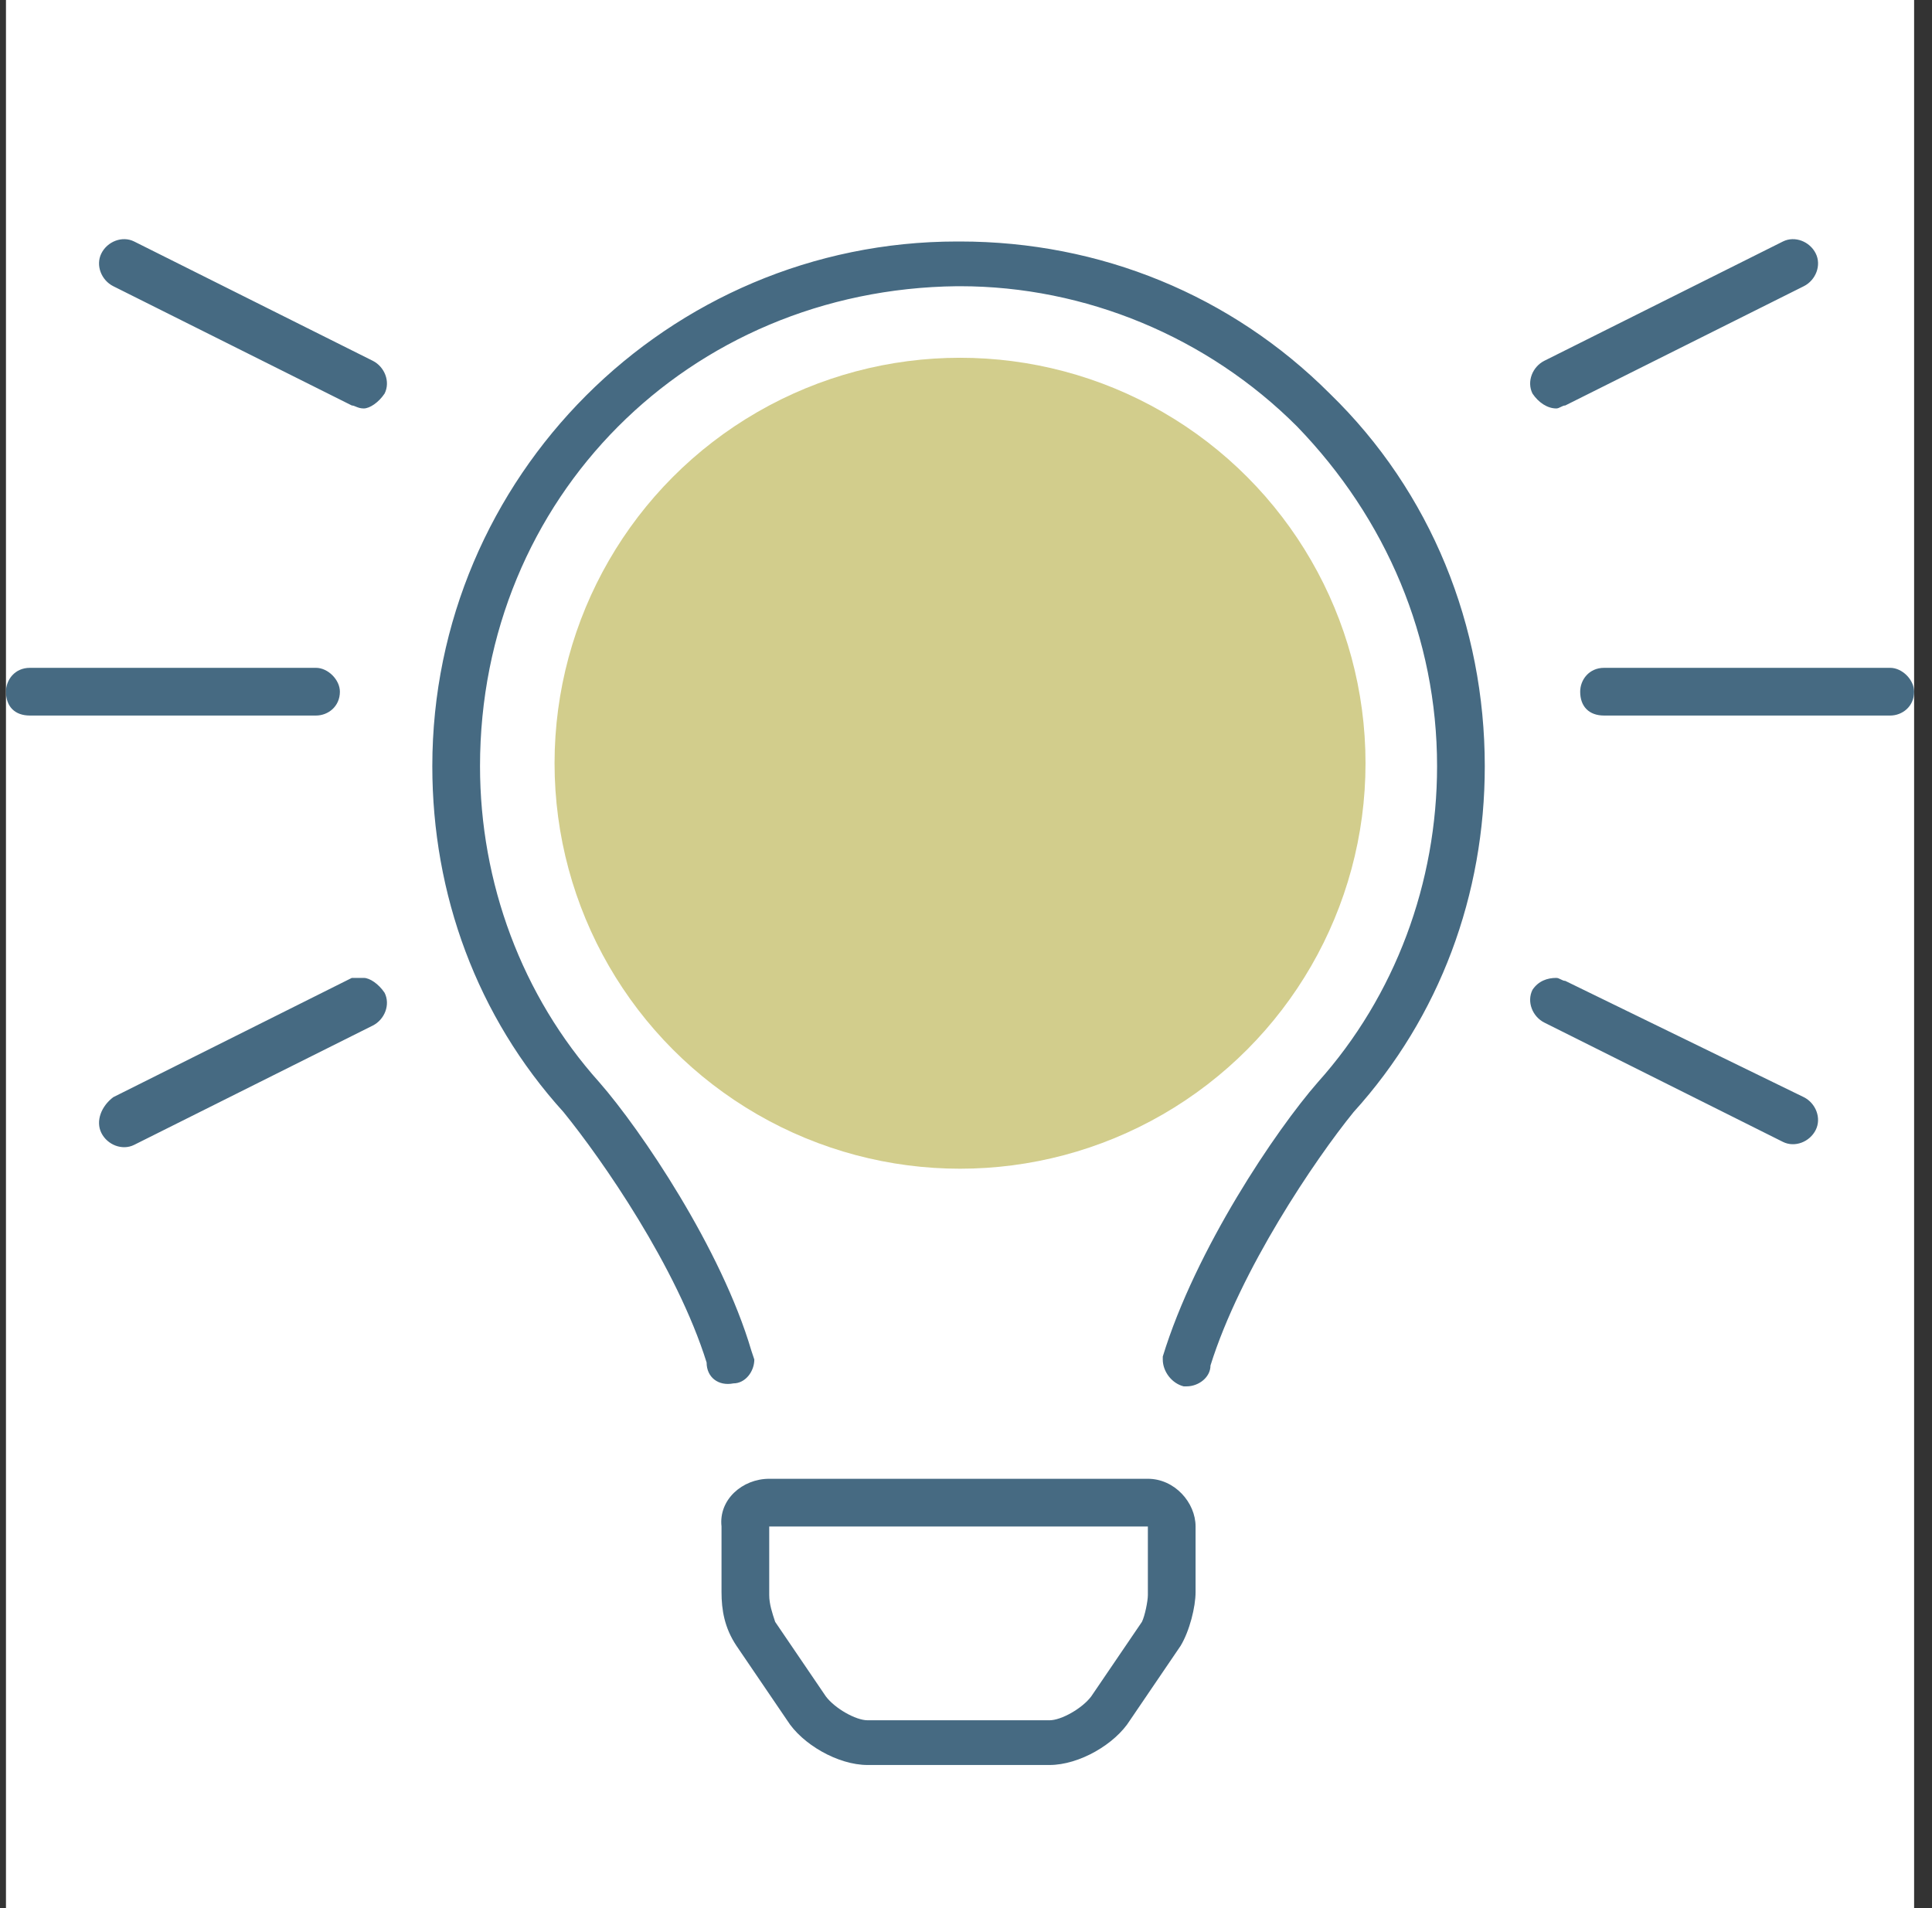
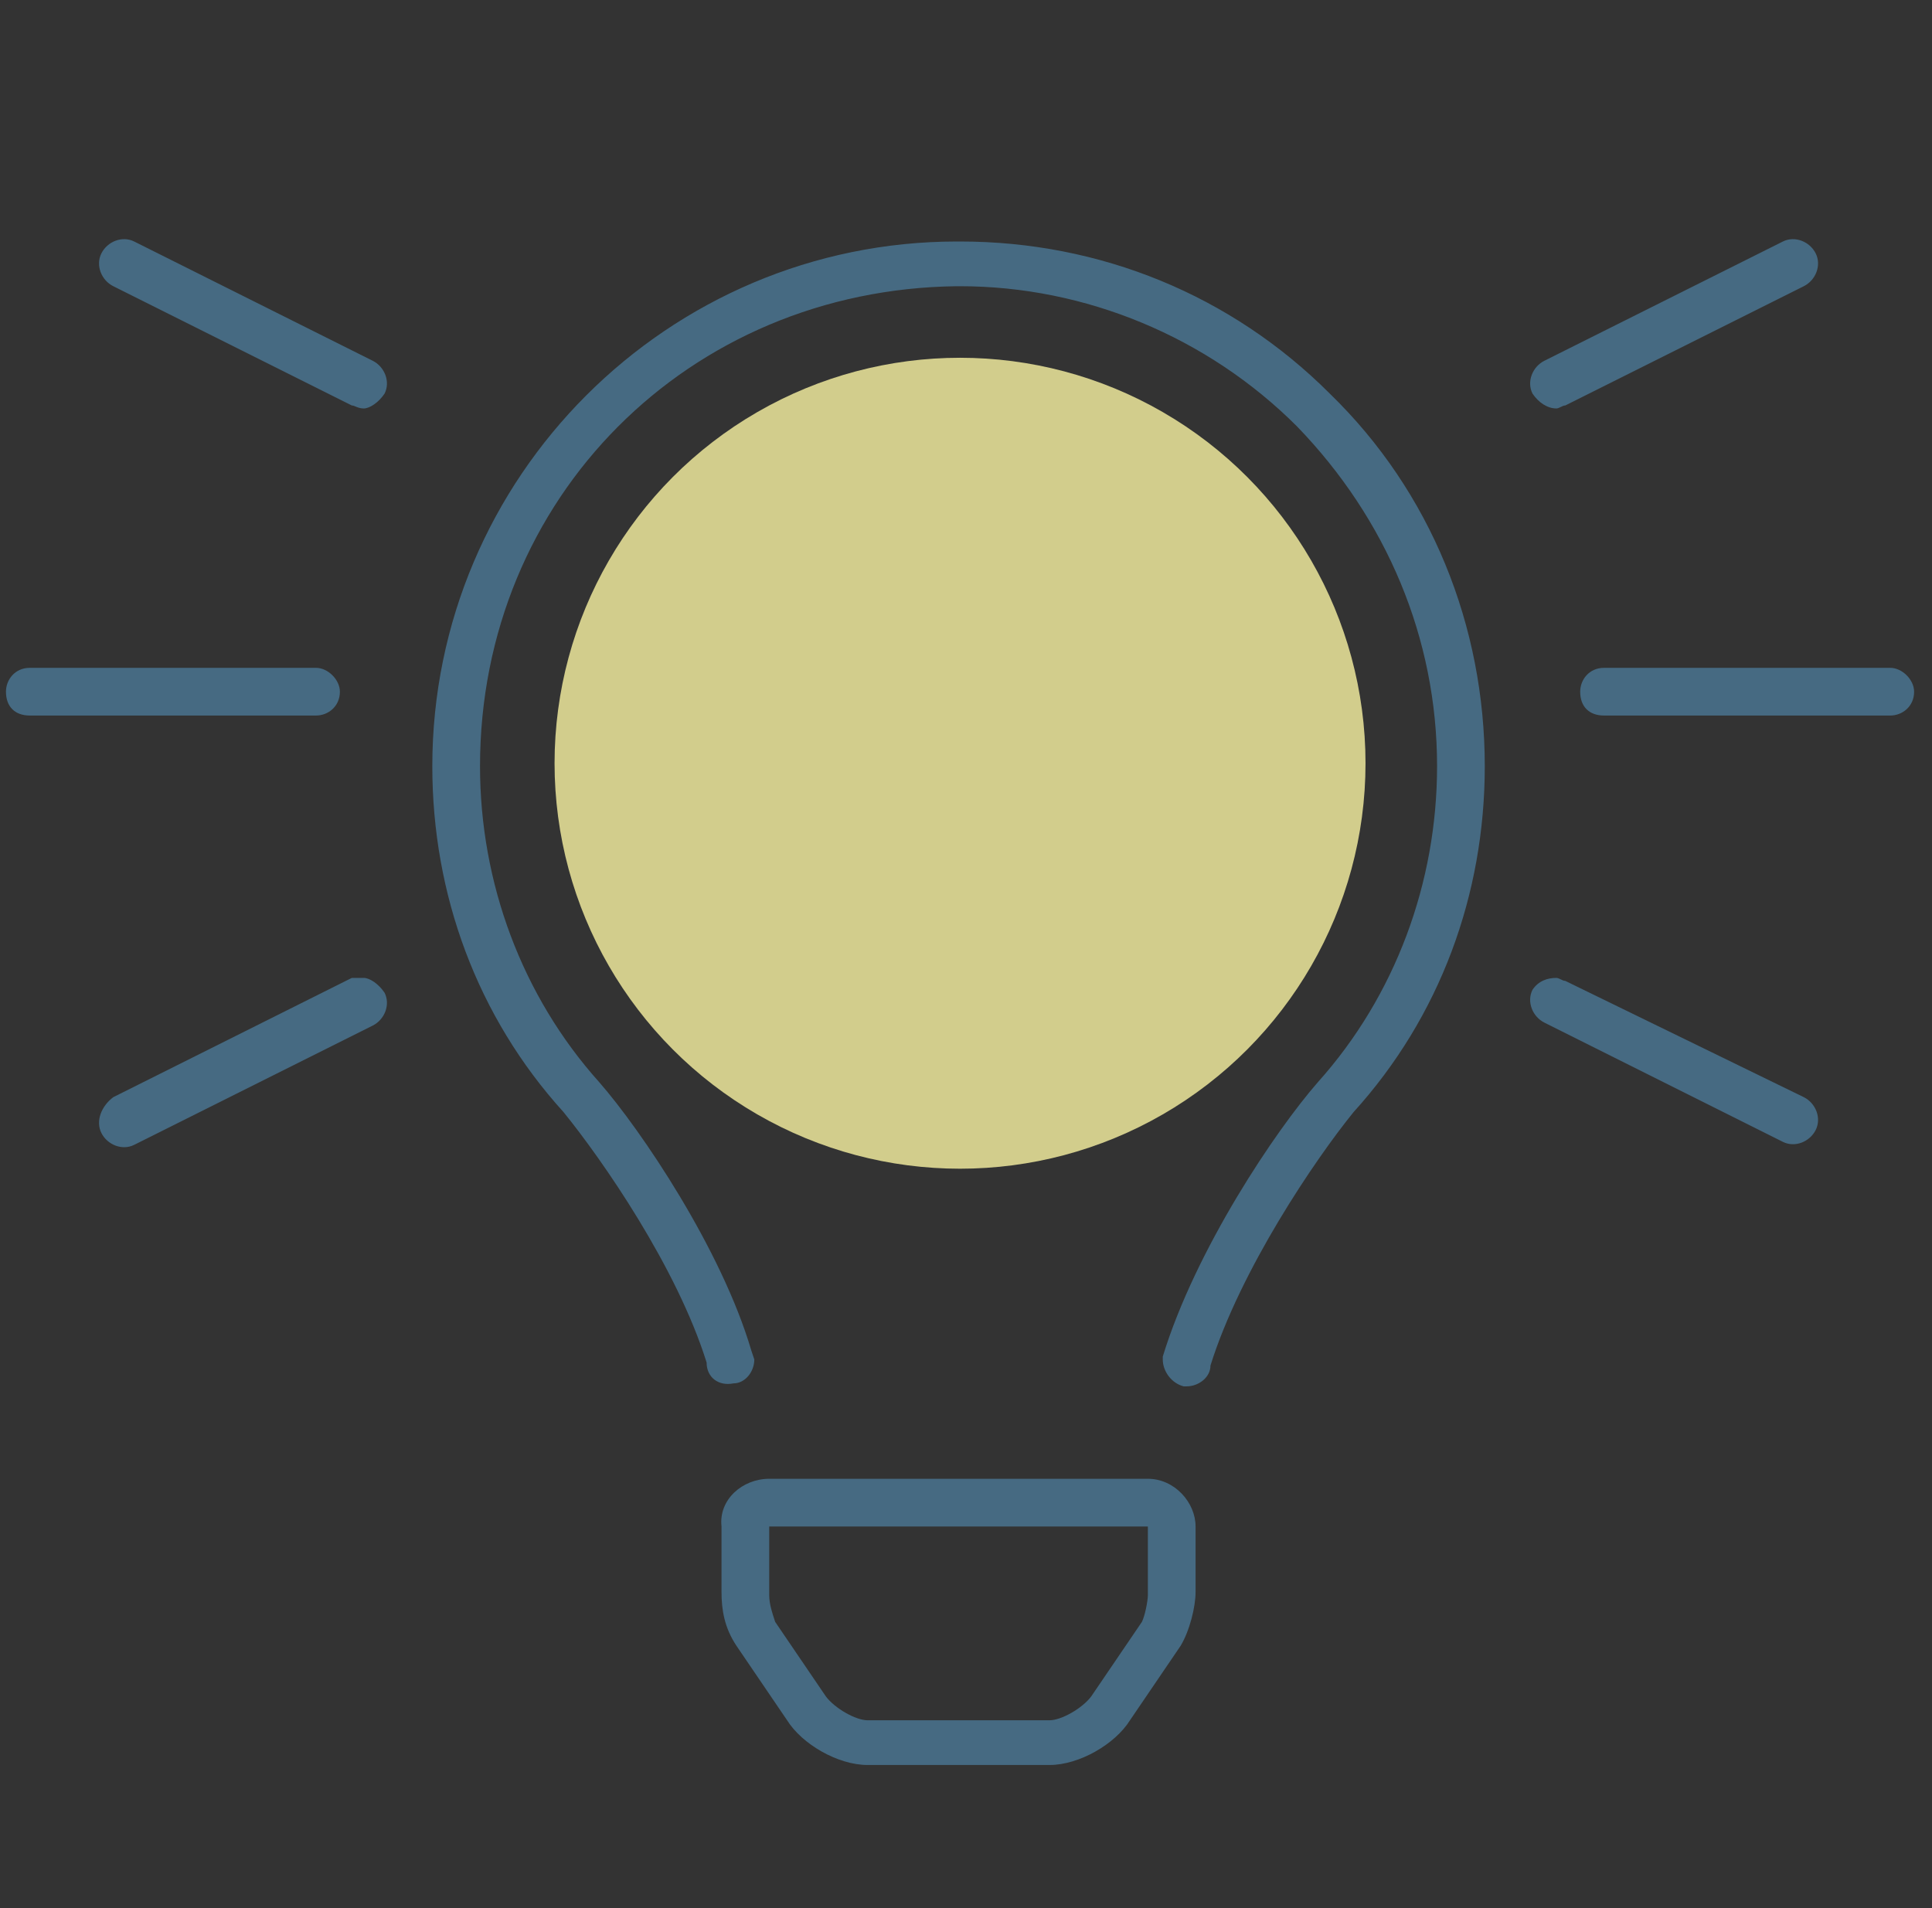
<svg xmlns="http://www.w3.org/2000/svg" width="81" height="80" viewBox="0 0 81 80" fill="none">
  <rect x="0" y="0" width="81" height="80" fill="#333333" stroke="none" />
  <g clip-path="url(#clip0_14666_835)">
-     <rect width="80" height="80" transform="translate(0.25)" fill="white" />
    <path d="M48.125 62C49.25 62 50.125 63 50.125 64V66.75C50.125 67.375 49.875 68.375 49.5 69L47.375 72.125C46.75 73.125 45.25 74 44 74H36.375C35.125 74 33.625 73.125 33 72.125L30.875 69C30.375 68.25 30.25 67.5 30.25 66.75V64C30.125 62.875 31.125 62 32.25 62H48.125ZM48.125 66.875V64H32.25V66.875C32.25 67.25 32.375 67.625 32.5 68L34.625 71.125C35 71.625 35.875 72.125 36.375 72.125H44C44.5 72.125 45.375 71.625 45.75 71.125L47.875 68C48 67.75 48.125 67.125 48.125 66.875ZM40.25 10.125C46.125 10.125 51.625 12.375 55.75 16.5C60 20.625 62.25 26.25 62.25 32.125C62.25 37.5 60.375 42.625 56.75 46.625C55.125 48.625 52 53.25 50.75 57.25C50.75 57.75 50.25 58.125 49.75 58.125C49.75 58.125 49.75 58.125 49.625 58.125C49.125 58 48.75 57.5 48.75 57V56.875C50.125 52.375 53.5 47.375 55.25 45.375C58.5 41.75 60.25 37 60.25 32.125C60.25 26.75 58.125 21.75 54.375 17.875C50.625 14.125 45.5 12 40.25 12H40.125C28.875 12.125 20.125 20.875 20.125 32.125C20.125 37 21.875 41.75 25.125 45.375C26.875 47.375 30.25 52.375 31.5 56.625L31.625 57C31.625 57.5 31.25 58 30.75 58C30.125 58.125 29.625 57.75 29.625 57.125C28.375 53.125 25.25 48.625 23.625 46.625C20 42.625 18.125 37.5 18.125 32.125C18.125 20 28 10.125 40.125 10.125H40.25ZM5.625 10.125L15.625 15.125C16.125 15.375 16.375 16 16.125 16.5C15.875 16.875 15.5 17.125 15.25 17.125C15 17.125 14.875 17 14.75 17L4.75 12C4.25 11.75 4 11.125 4.25 10.625C4.5 10.125 5.125 9.875 5.625 10.125ZM14.25 29C14.25 29.625 13.75 30 13.25 30H1.25C0.625 30 0.25 29.625 0.25 29C0.25 28.5 0.625 28 1.25 28H13.25C13.75 28 14.25 28.5 14.25 29ZM65.25 17.125C64.875 17.125 64.5 16.875 64.25 16.5C64 16 64.25 15.375 64.75 15.125L74.75 10.125C75.25 9.875 75.875 10.125 76.125 10.625C76.375 11.125 76.125 11.75 75.625 12L65.625 17C65.5 17 65.375 17.125 65.25 17.125ZM79.25 28C79.75 28 80.25 28.5 80.25 29C80.25 29.625 79.75 30 79.25 30H67.25C66.625 30 66.25 29.625 66.25 29C66.25 28.5 66.625 28 67.25 28H79.25ZM65.625 41.125L75.625 46C76.125 46.25 76.375 46.875 76.125 47.375C75.875 47.875 75.25 48.125 74.75 47.875L64.75 42.875C64.25 42.625 64 42 64.25 41.5C64.5 41.125 64.875 41 65.25 41C65.375 41 65.5 41.125 65.625 41.125ZM15.25 41C15.5 41 15.875 41.25 16.125 41.625C16.375 42.125 16.125 42.75 15.625 43L5.625 48C5.125 48.25 4.5 48 4.25 47.5C4 47 4.25 46.375 4.75 46L14.75 41C14.875 41 15 41 15.25 41Z" fill="#466A82" />
    <circle cx="40.25" cy="32" r="17" fill="#D2CD8C" />
  </g>
  <defs>
    <clipPath id="clip0_14666_835">
      <rect width="80" height="80" fill="white" transform="translate(0.25)" />
    </clipPath>
  </defs>
</svg>